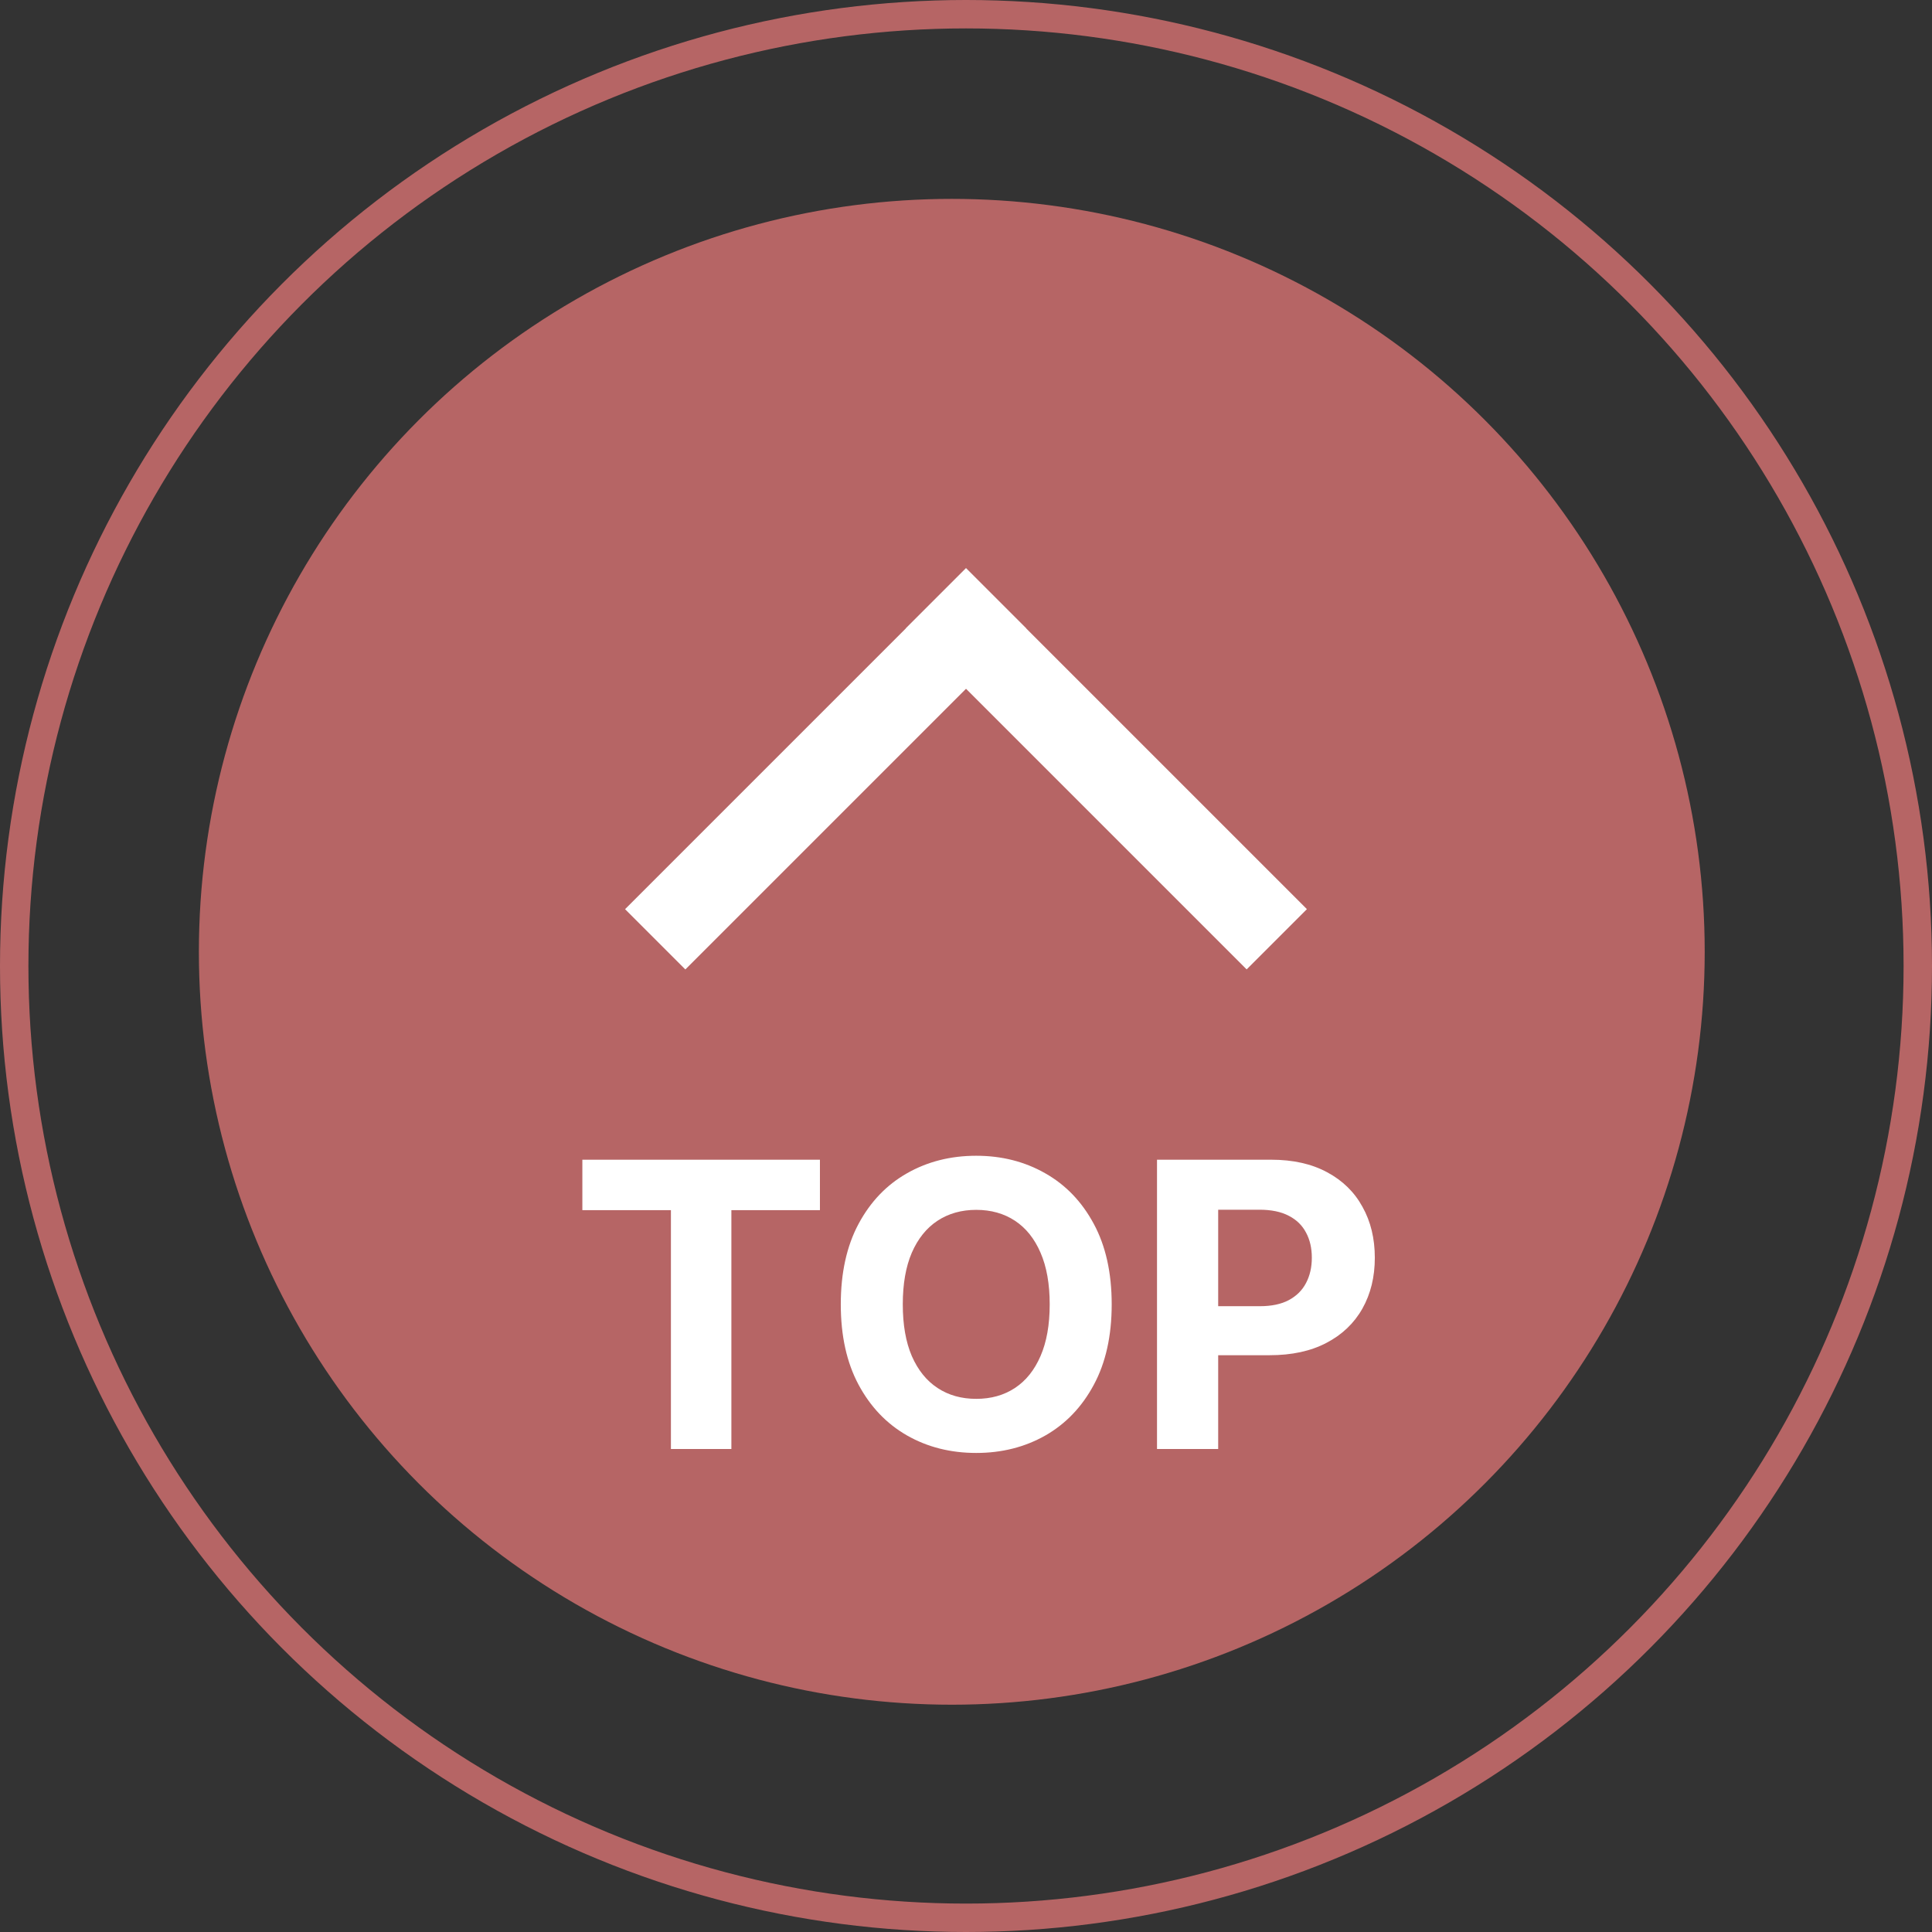
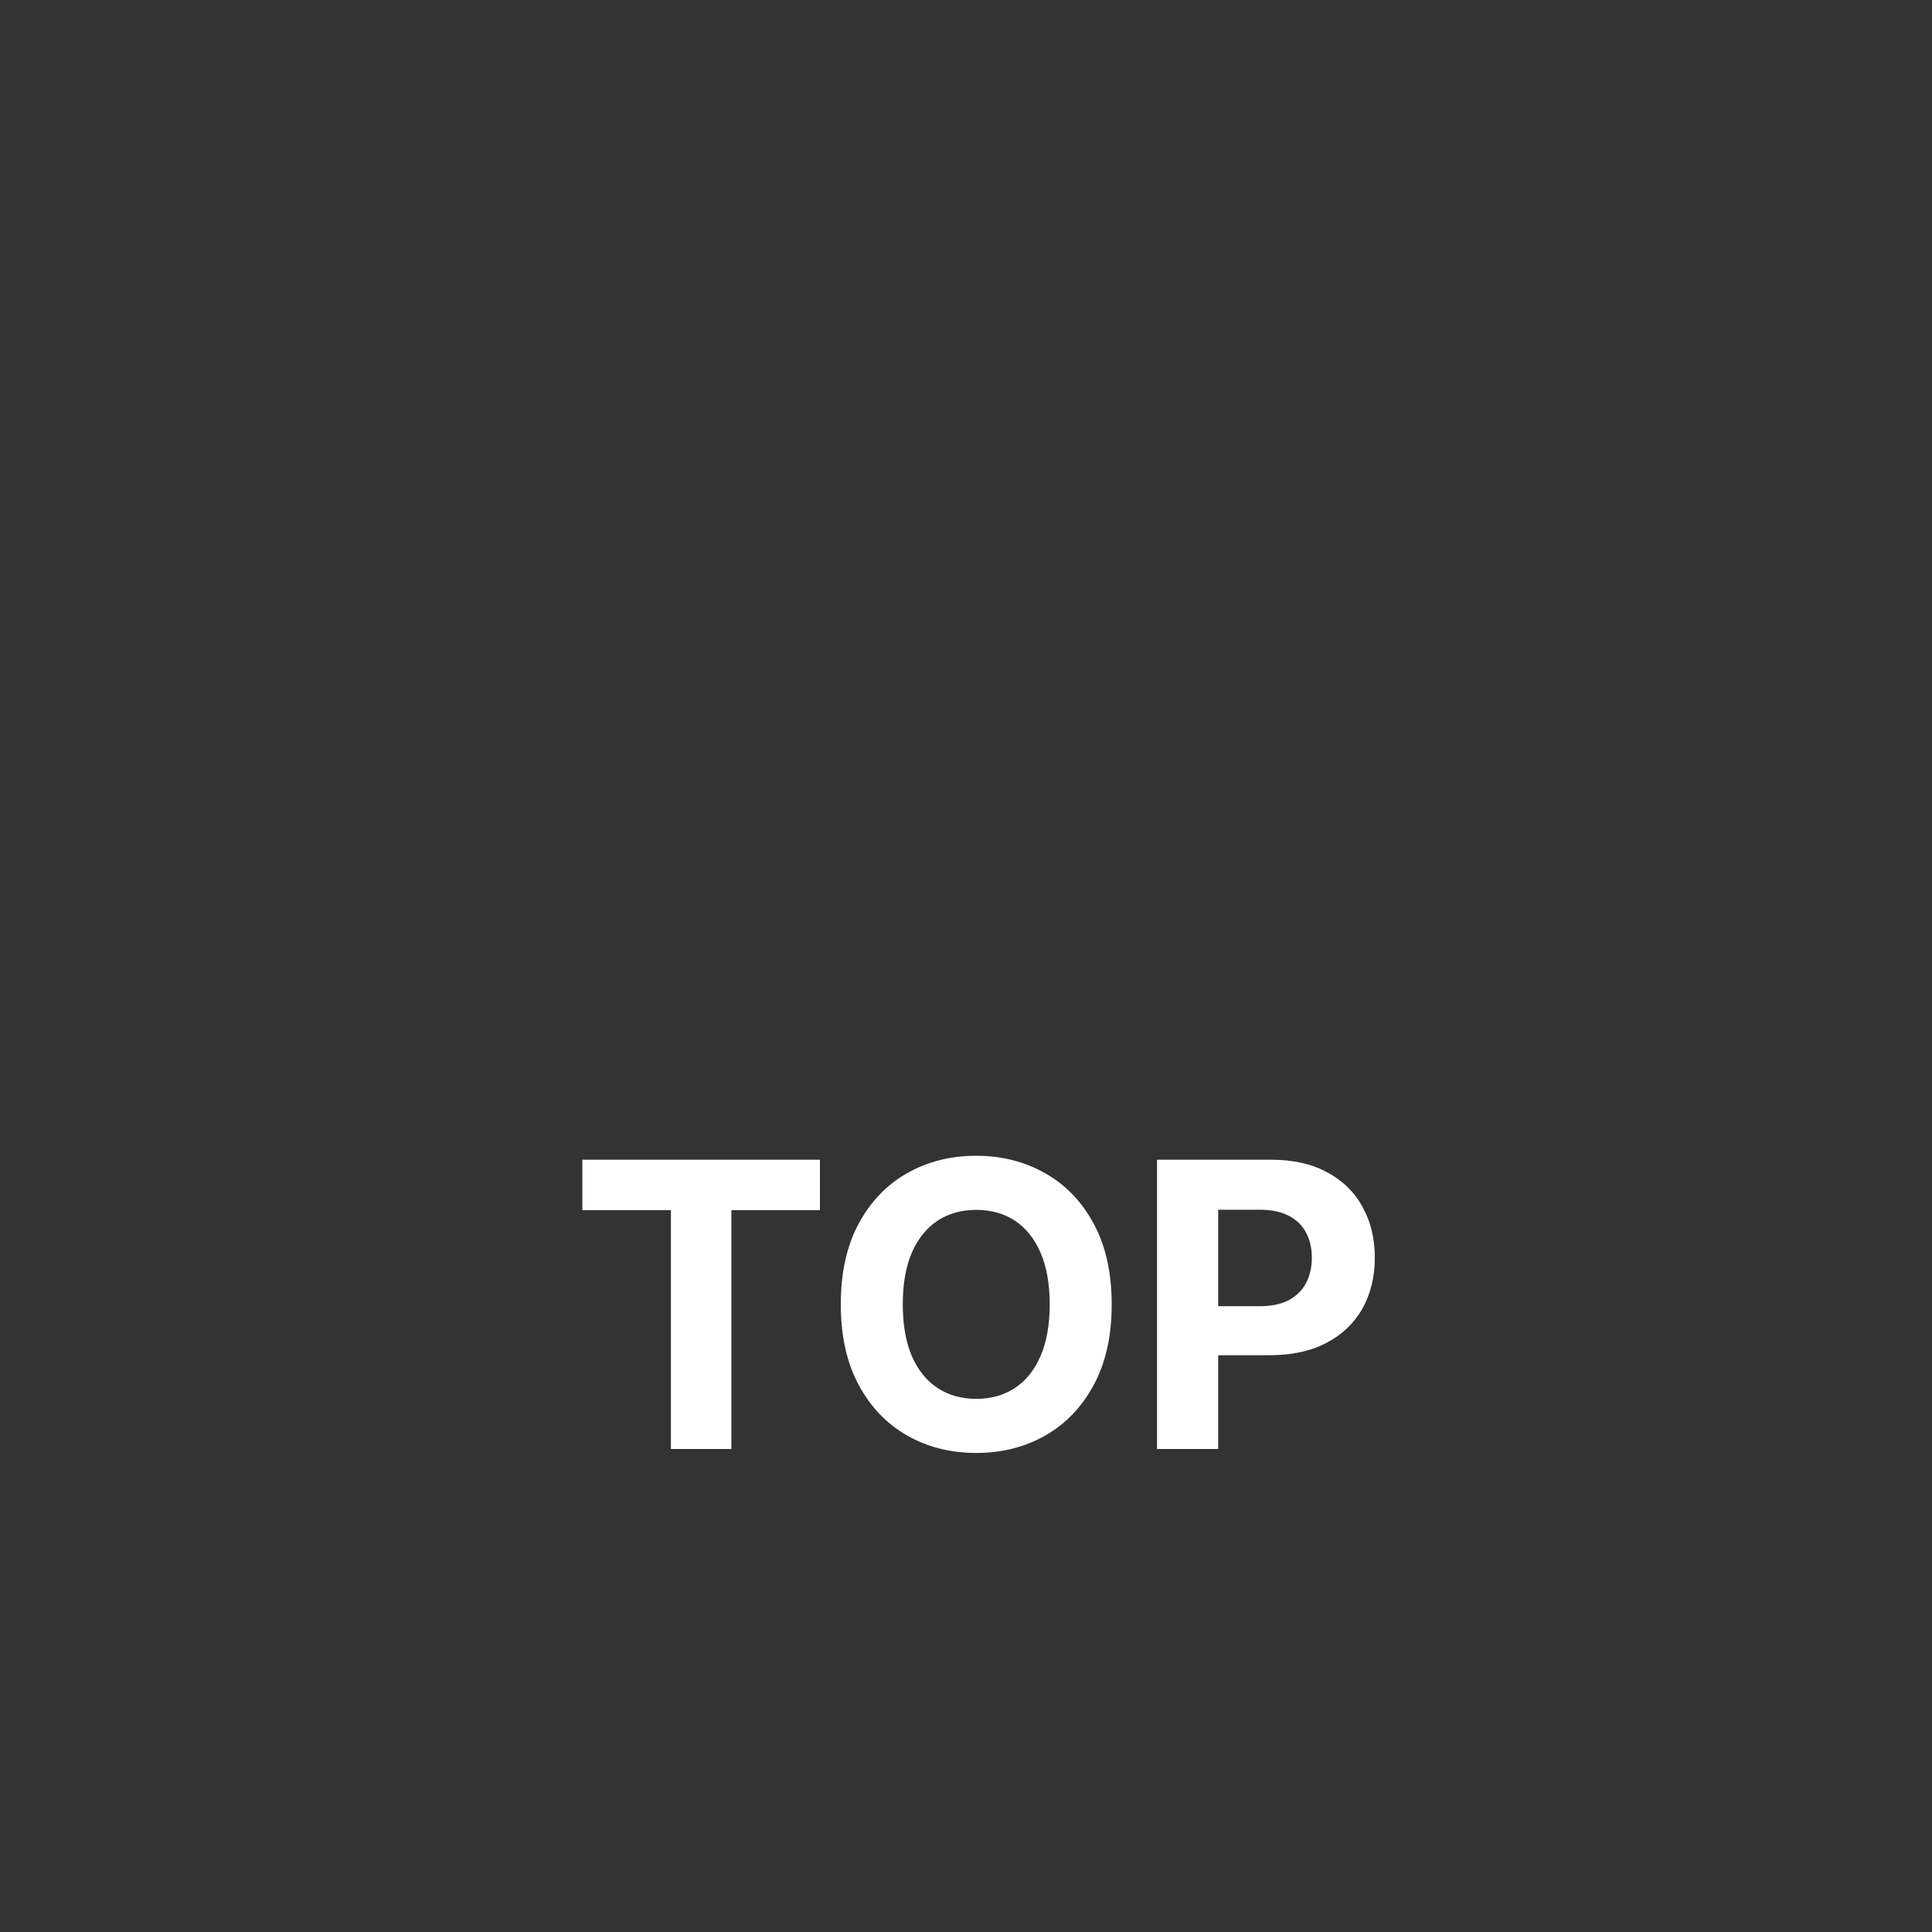
<svg xmlns="http://www.w3.org/2000/svg" width="68" height="68" viewBox="0 0 68 68" fill="none">
  <rect x="0" y="0" width="68" height="68" fill="#333333" stroke="none" />
-   <circle cx="34" cy="34" r="33.5" stroke="#EF7B7B" stroke-opacity="0.7" />
-   <circle cx="33.5" cy="33.5" r="26.5" fill="#EF7B7B" fill-opacity="0.7" />
-   <line x1="35.061" y1="21.061" x2="23.061" y2="33.061" stroke="white" stroke-width="3" />
-   <line y1="-1.5" x2="16.971" y2="-1.5" transform="matrix(0.707 0.707 0.707 -0.707 34 20)" stroke="white" stroke-width="3" />
  <path d="M20.497 42.593V40.818H28.859V42.593H25.742V51H23.614V42.593H20.497ZM39.128 45.909C39.128 47.019 38.918 47.964 38.497 48.743C38.079 49.522 37.509 50.117 36.787 50.528C36.067 50.935 35.259 51.139 34.36 51.139C33.456 51.139 32.644 50.934 31.924 50.523C31.205 50.112 30.637 49.517 30.219 48.738C29.802 47.959 29.593 47.016 29.593 45.909C29.593 44.799 29.802 43.854 30.219 43.075C30.637 42.296 31.205 41.703 31.924 41.295C32.644 40.885 33.456 40.679 34.36 40.679C35.259 40.679 36.067 40.885 36.787 41.295C37.509 41.703 38.079 42.296 38.497 43.075C38.918 43.854 39.128 44.799 39.128 45.909ZM36.946 45.909C36.946 45.19 36.838 44.583 36.623 44.09C36.41 43.596 36.11 43.221 35.723 42.966C35.335 42.711 34.881 42.583 34.36 42.583C33.84 42.583 33.386 42.711 32.998 42.966C32.61 43.221 32.309 43.596 32.093 44.09C31.881 44.583 31.775 45.19 31.775 45.909C31.775 46.628 31.881 47.235 32.093 47.729C32.309 48.222 32.61 48.597 32.998 48.852C33.386 49.108 33.84 49.235 34.36 49.235C34.881 49.235 35.335 49.108 35.723 48.852C36.11 48.597 36.41 48.222 36.623 47.729C36.838 47.235 36.946 46.628 36.946 45.909ZM40.723 51V40.818H44.74C45.512 40.818 46.17 40.966 46.714 41.261C47.257 41.552 47.672 41.958 47.956 42.479C48.245 42.996 48.389 43.592 48.389 44.269C48.389 44.945 48.243 45.541 47.952 46.058C47.66 46.575 47.237 46.978 46.684 47.266C46.134 47.555 45.467 47.699 44.685 47.699H42.125V45.974H44.337C44.752 45.974 45.093 45.903 45.361 45.76C45.633 45.614 45.835 45.414 45.968 45.158C46.104 44.9 46.172 44.603 46.172 44.269C46.172 43.93 46.104 43.635 45.968 43.383C45.835 43.128 45.633 42.931 45.361 42.792C45.09 42.649 44.745 42.578 44.327 42.578H42.876V51H40.723Z" fill="white" />
</svg>